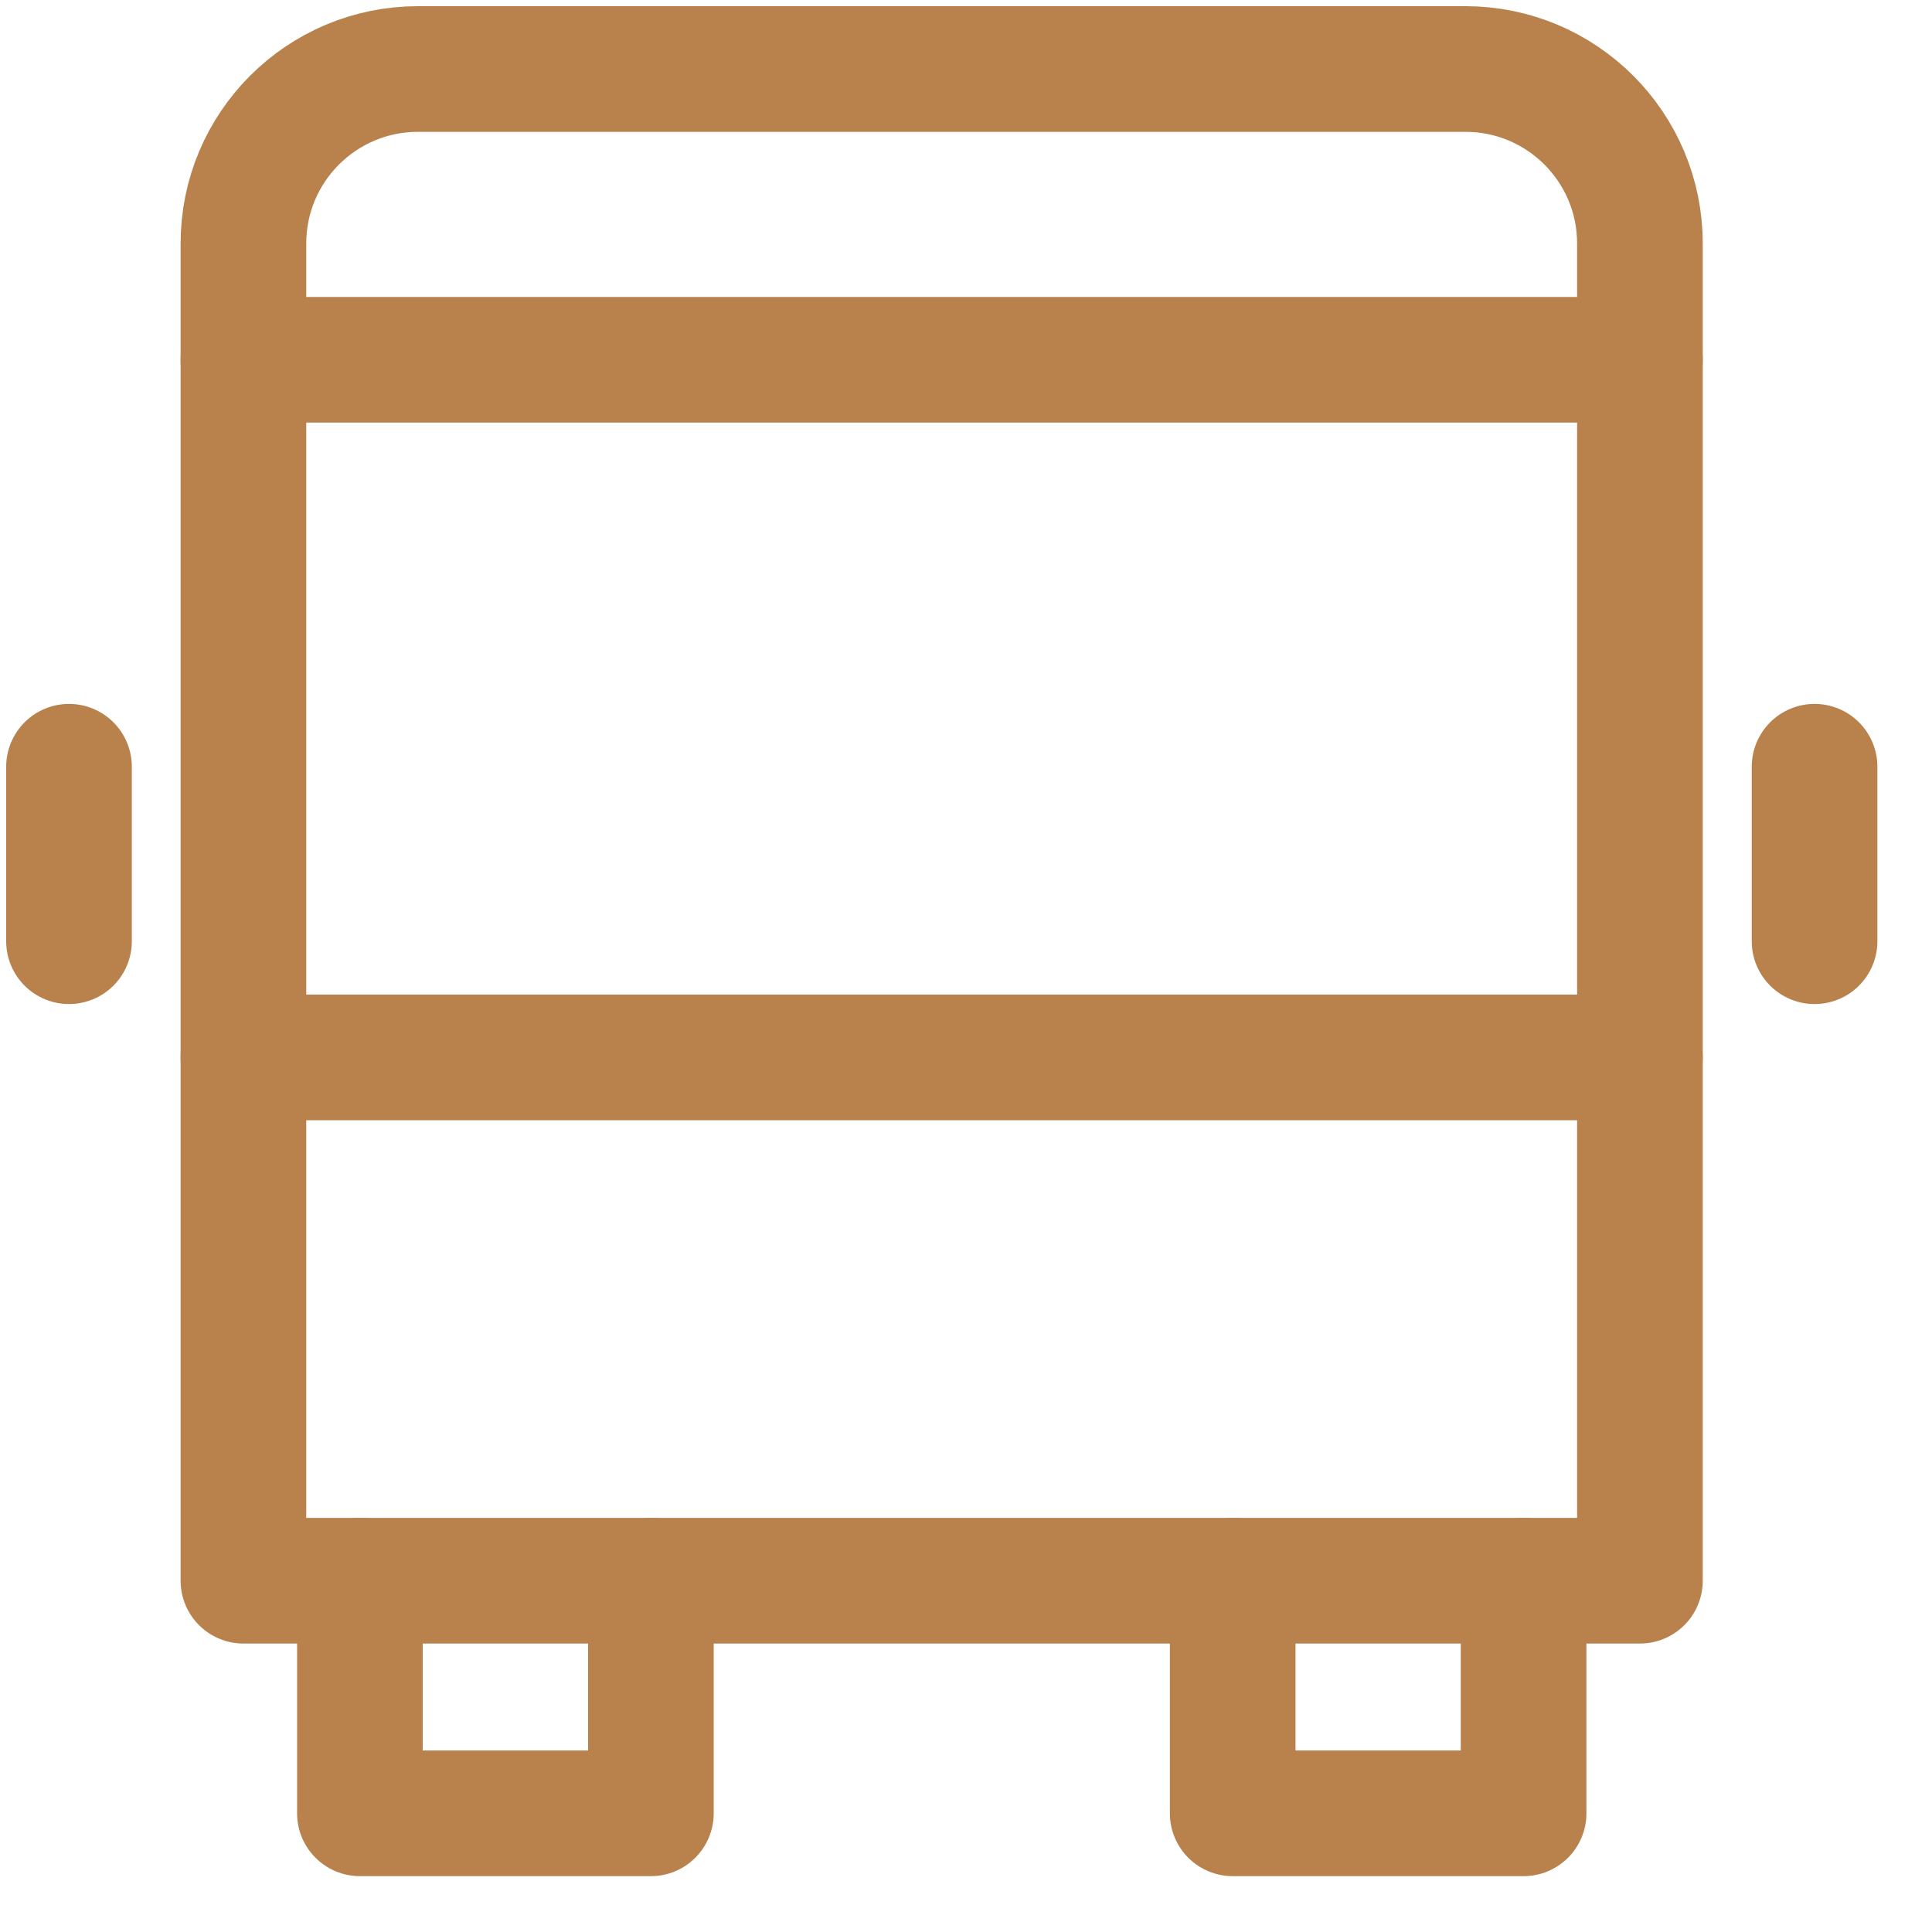
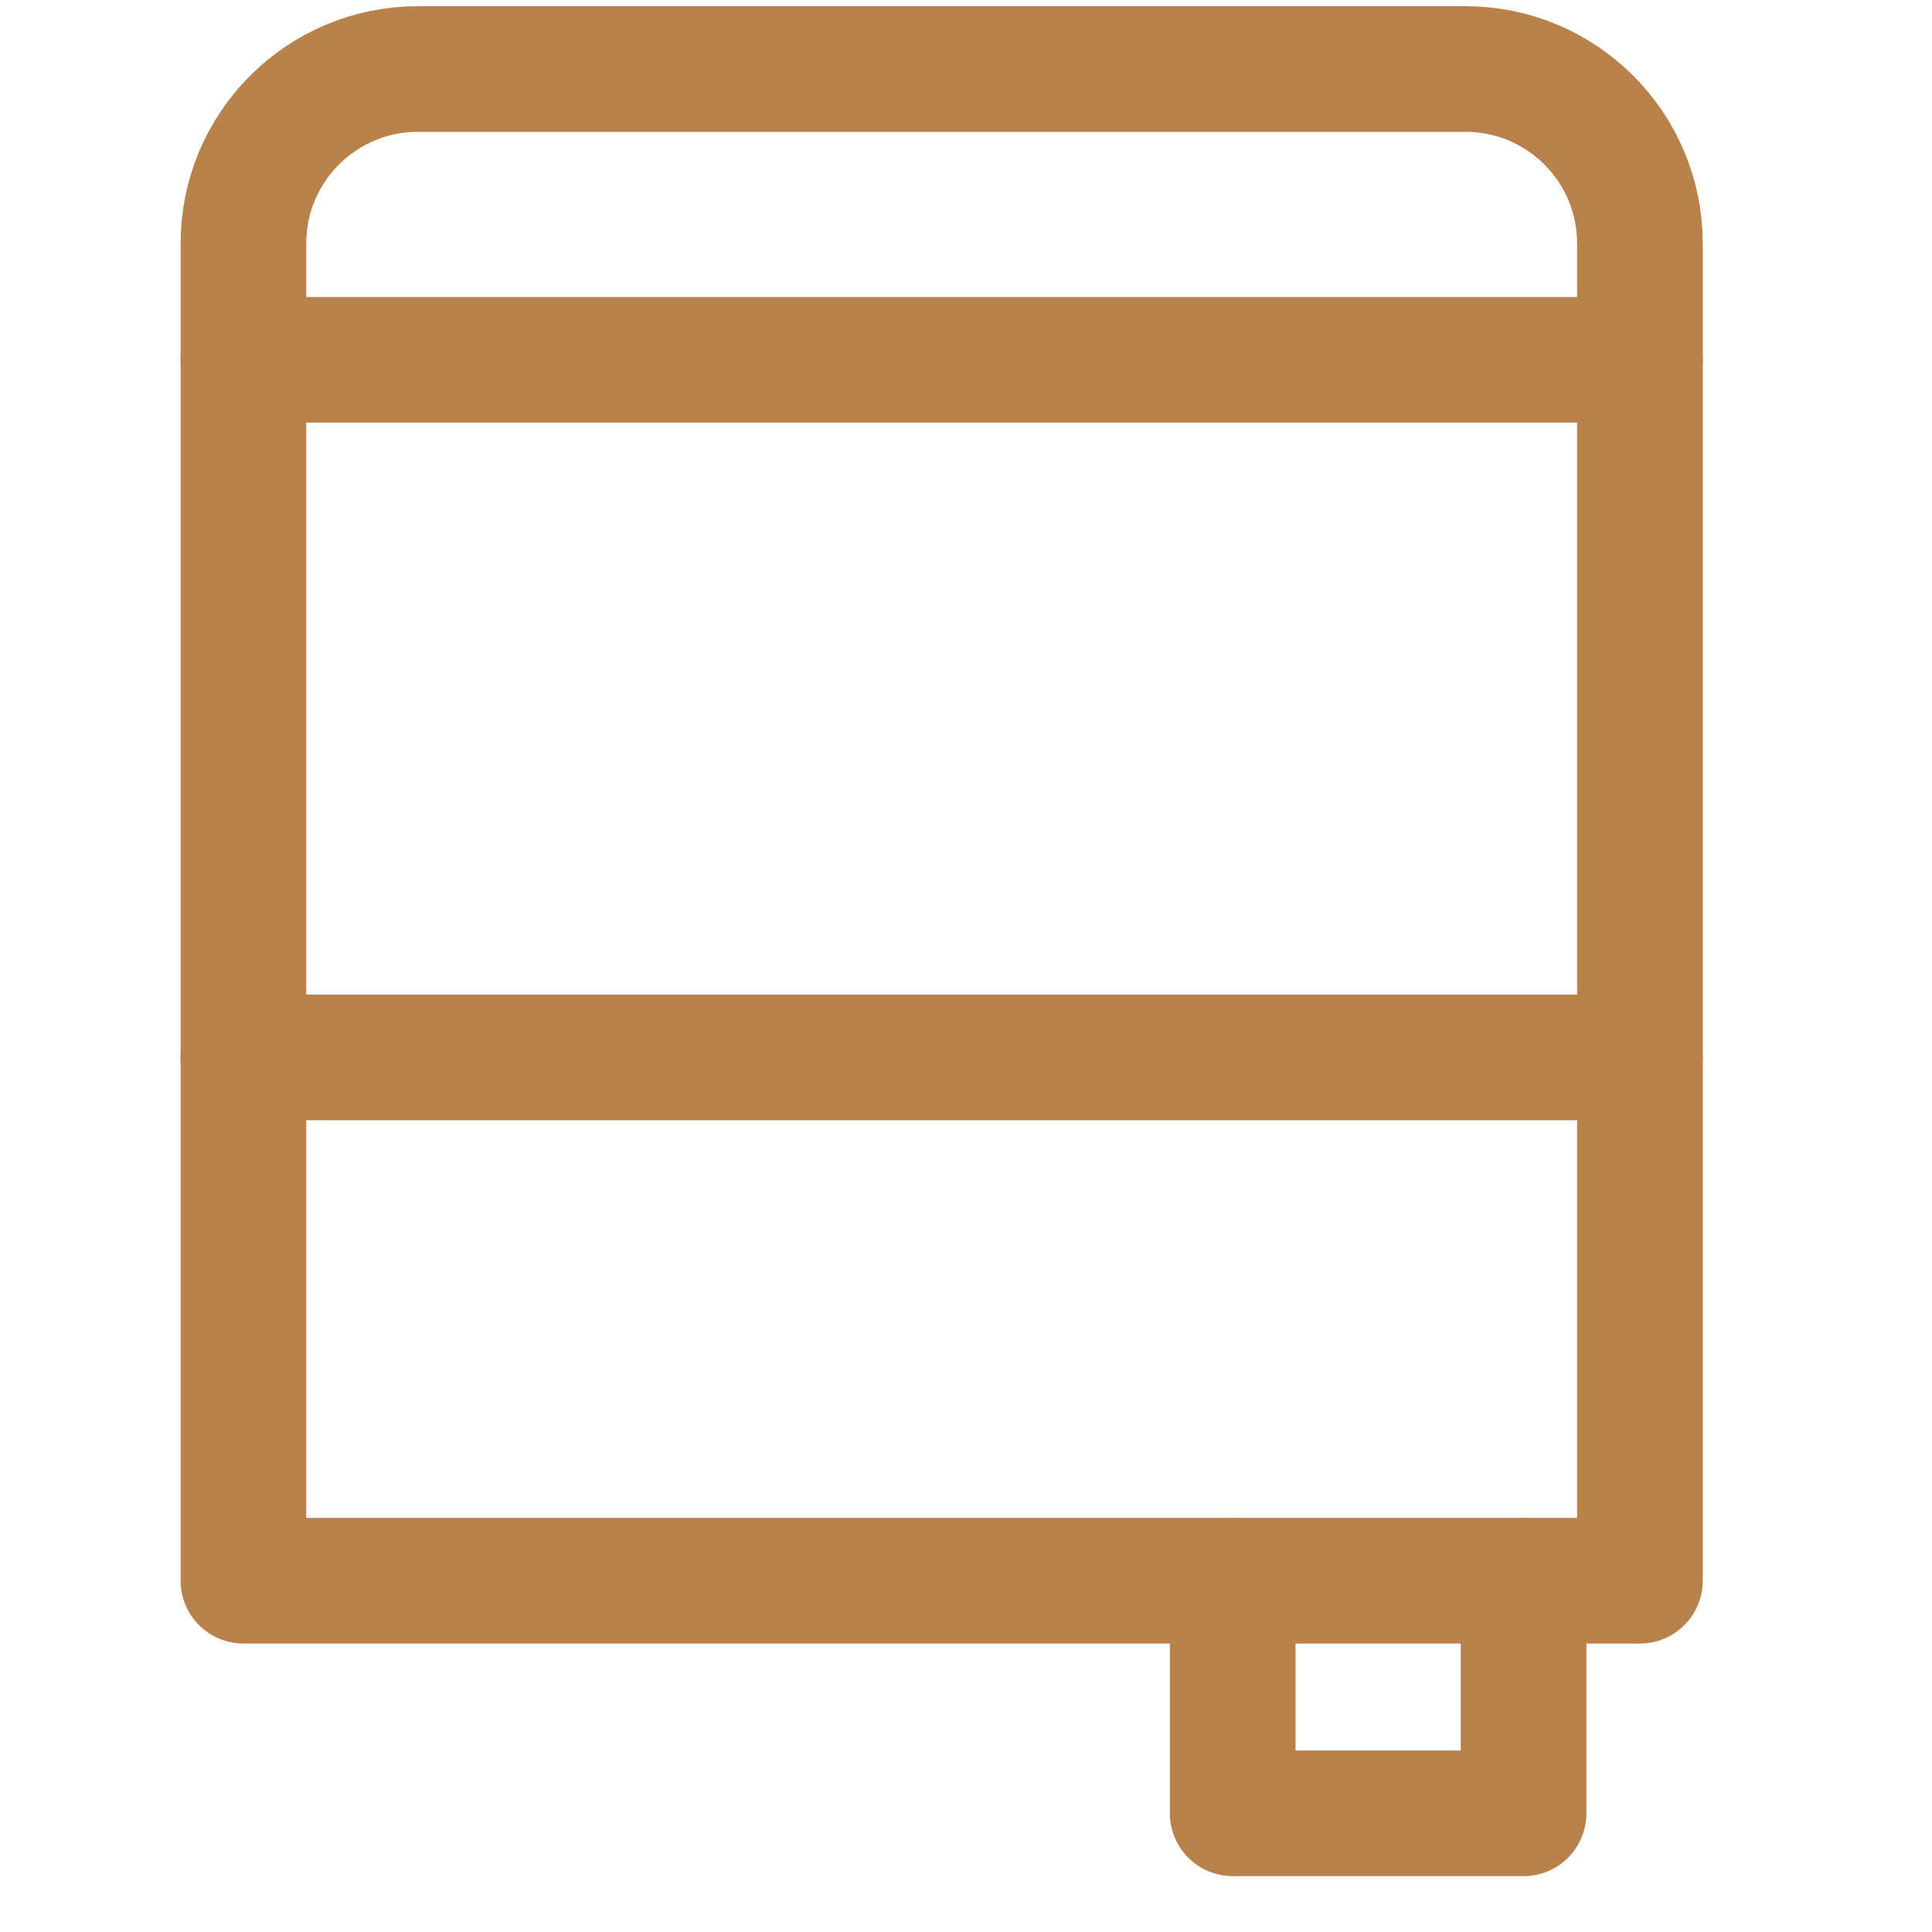
<svg xmlns="http://www.w3.org/2000/svg" width="28" height="28" viewBox="0 0 28 28" fill="none">
-   <path d="M1 11.112V13.641" stroke="#B9824C" stroke-width="1.821" stroke-miterlimit="10" stroke-linecap="round" stroke-linejoin="round" />
-   <path d="M26.298 11.112V13.641" stroke="#B9824C" stroke-width="1.821" stroke-miterlimit="10" stroke-linecap="round" stroke-linejoin="round" />
  <path d="M23.767 15.325H3.528" stroke="#B9824C" stroke-width="1.821" stroke-miterlimit="10" stroke-linecap="round" stroke-linejoin="round" />
  <path d="M3.528 5.214H23.767" stroke="#B9824C" stroke-width="1.821" stroke-miterlimit="10" stroke-linecap="round" stroke-linejoin="round" />
-   <path d="M9.433 22.909V26.28H5.216V22.909" stroke="#B9824C" stroke-width="1.821" stroke-miterlimit="10" stroke-linecap="round" stroke-linejoin="round" />
  <path d="M22.081 22.909V26.28H17.865V22.909" stroke="#B9824C" stroke-width="1.821" stroke-miterlimit="10" stroke-linecap="round" stroke-linejoin="round" />
-   <path d="M23.767 22.909H3.528V3.528C3.528 2.132 4.661 1 6.058 1H21.237C22.634 1 23.767 2.132 23.767 3.528V22.909Z" stroke="#B9824C" stroke-width="1.821" stroke-miterlimit="10" stroke-linecap="round" stroke-linejoin="round" />
+   <path d="M23.767 22.909H3.528V3.528C3.528 2.132 4.661 1 6.058 1H21.237C22.634 1 23.767 2.132 23.767 3.528Z" stroke="#B9824C" stroke-width="1.821" stroke-miterlimit="10" stroke-linecap="round" stroke-linejoin="round" />
</svg>